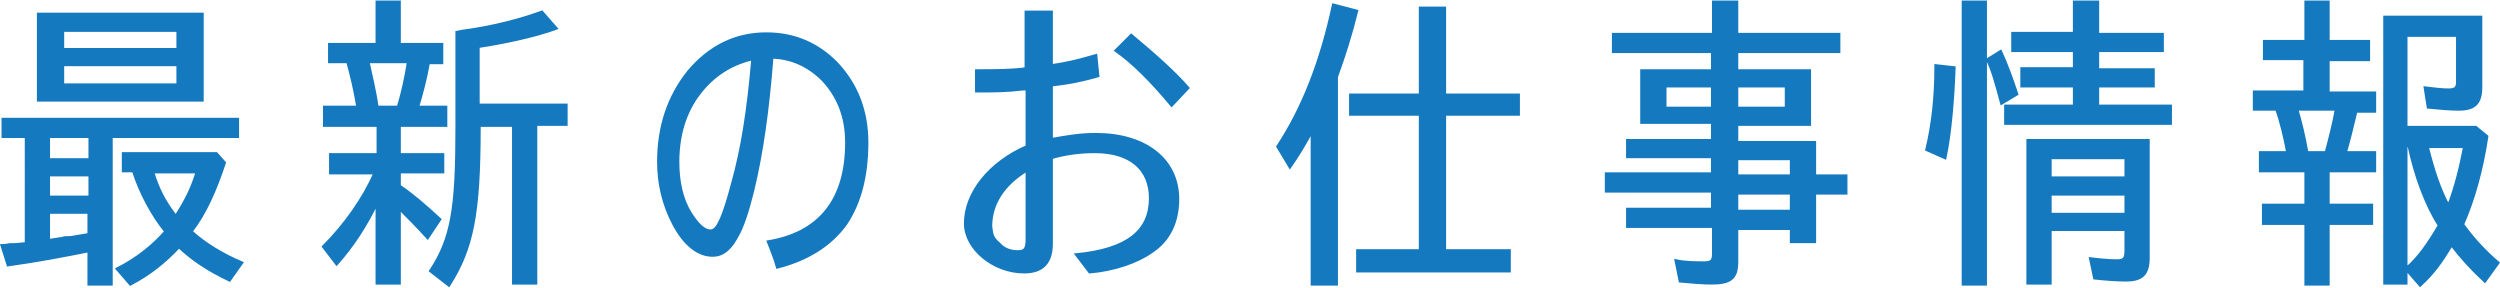
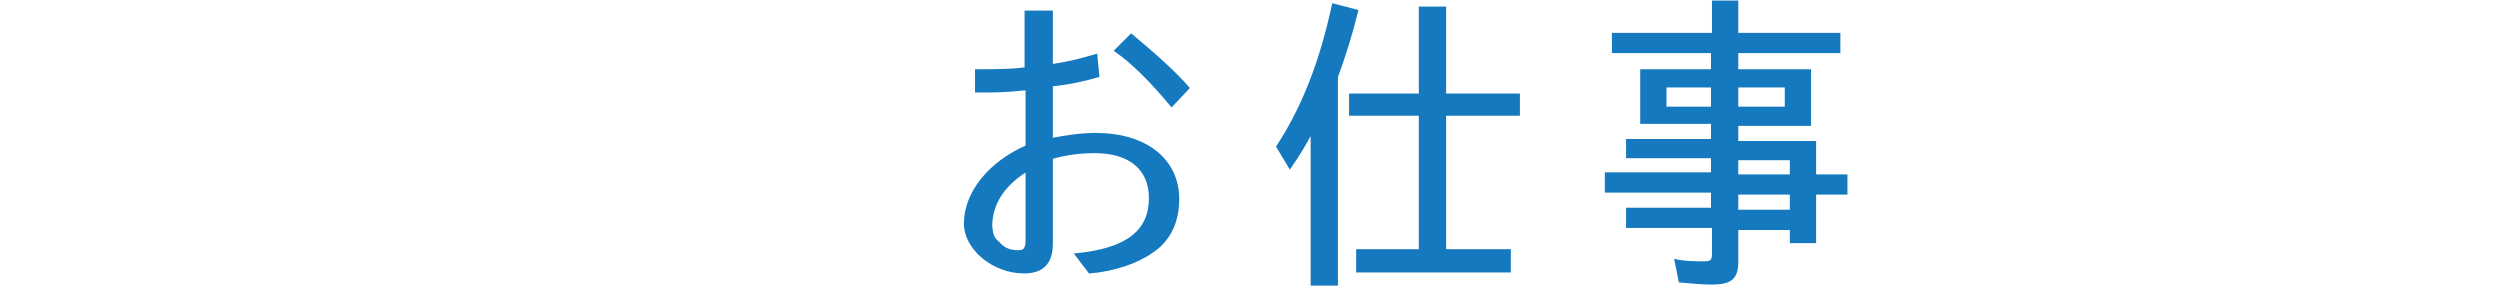
<svg xmlns="http://www.w3.org/2000/svg" version="1.1" id="レイヤー_1" x="0px" y="0px" viewBox="0 0 247.3 28.5" style="enable-background:new 0 0 247.3 28.5;" xml:space="preserve">
  <style type="text/css">
	.st0{fill:#1479BE;stroke:#1479BE;stroke-width:0.3;stroke-miterlimit:10;}
	.st1{fill:#1479BE;}
</style>
  <g>
-     <path class="st0" d="M11,28.1H8.8v-3.3c-2.5,0.5-5.1,1-8,1.4l-0.6-1.9c0.4,0,0.7-0.1,0.8-0.1l0.5,0l1.1-0.1V13.5H0.3v-1.7h23.2v1.7   H11V28.1z M20,9.9H3.8V1.4H20V9.9z M4.8,13.5v2.3h4.1v-2.3H4.8z M4.8,17.3v2.2h4.1v-2.2H4.8z M4.8,21v2.8C6,23.6,6,23.6,6.1,23.6   c0.3-0.1,0.4-0.1,0.9-0.1c0.6-0.1,1.2-0.2,1.8-0.3V21H4.8z M6.2,4.9h11.4V3H6.2V4.9z M6.2,8.4h11.4v-2H6.2V8.4z M22.2,16.1   c-0.9,2.7-1.9,5-3.3,6.8c1.3,1.2,3.1,2.3,5,3.1l-1.2,1.7c-2.1-1-3.6-2-5-3.3c-1.4,1.5-2.9,2.7-4.8,3.7l-1.3-1.5   c1.8-0.9,3.5-2.2,4.8-3.7c-1.3-1.6-2.5-3.8-3.2-6h-1v-1.7h9.2L22.2,16.1z M17.4,21.4c0.9-1.4,1.6-2.7,2.1-4.4h-4.4   c0.5,1.7,1.2,3,2.2,4.3L17.4,21.4z" />
-     <path class="st0" d="M42.4,6.1c-0.3,1.7-0.7,3.2-1.1,4.5h2.8v1.8h-4.6v2.9h4.3V17h-4.3v1.4c1.2,0.8,2.6,2,4,3.3l-1.2,1.8   c-1-1.1-1.9-2-2.8-2.9v7.4h-2.2V20c-1.1,2.3-2.4,4.3-4,6.1L32,24.4c2.2-2.2,4-4.8,5.1-7.3h-4.4v-1.8h4.7v-2.9h-5.3v-1.8h3.3   c-0.3-1.8-0.6-3-1-4.5h-1.8V4.4h4.7V0.2h2.2v4.2h4.2v1.8H42.4z M36.4,6.1c0.3,1.4,0.7,3,0.9,4.5h2.1c0.4-1.3,0.8-3.1,1-4.5H36.4z    M47.4,12.6c0,8.6-0.7,12-3,15.6l-1.8-1.4c2.1-3.2,2.6-6.1,2.6-14.1V3.2l0.5-0.1c3-0.4,5.7-1.1,7.9-1.9L55,2.8   c-1.9,0.7-5,1.4-7.7,1.8v5.8h8.7v1.9h-3V28h-2.2V12.4h-3.4V12.6z" />
-     <path class="st1" d="M85.9,14.1c0,3.3-0.7,6-2.1,8.1c-1.5,2.1-3.8,3.6-7,4.4c-0.3-1.1-0.7-2-1-2.8c5.2-0.8,7.8-4.1,7.8-9.7   c0-2.5-0.8-4.5-2.3-6.1c-1.4-1.4-3-2.1-4.8-2.2c-0.4,5.1-1,9.4-1.9,13.1c-0.5,2-1,3.6-1.6,4.6c-0.7,1.3-1.5,1.9-2.5,1.9   c-1.5,0-2.9-1.1-4-3.2c-1-1.9-1.5-4-1.5-6.2c0-3.5,1-6.5,3-9c2.1-2.5,4.7-3.8,7.8-3.8c2.8,0,5.1,1,7,2.9   C84.9,8.3,85.9,11,85.9,14.1z M74.3,6c-2,0.5-3.7,1.6-5,3.3c-1.4,1.8-2.1,4.1-2.1,6.7c0,2,0.4,3.7,1.2,5c0.7,1.1,1.3,1.7,1.9,1.7   c0.6,0,1.2-1.5,2-4.5C73.3,14.7,73.9,10.7,74.3,6z" />
    <path class="st0" d="M101.6,1.2h2.4v5.3c2-0.3,3-0.6,4.4-1l0.2,2c-1.4,0.4-2.7,0.7-4.6,0.9v5.4c1.7-0.3,2.9-0.5,4.4-0.5   c4.9,0,8.1,2.5,8.1,6.4c0,2.3-0.9,4.1-2.6,5.2c-1.4,1-3.7,1.8-6.1,2l-1.3-1.7c5-0.5,7.3-2.3,7.3-5.6c0-2.9-2-4.6-5.5-4.6   c-1.5,0-3,0.2-4.3,0.6v8.5c0,1.9-0.9,2.8-2.7,2.8c-3,0-5.8-2.3-5.8-4.8c0-3,2.4-6,6.1-7.6V8.8l-0.4,0C99.5,9,98.3,9,96.6,9V7   c1.9,0,3.4,0,4.9-0.2V1.2z M101.6,16.8c-2.3,1.4-3.6,3.3-3.6,5.6c0.1,0.9,0.2,1.2,0.8,1.7c0.5,0.6,1.2,0.8,1.9,0.8   c0.7,0,0.9-0.3,0.9-1.2V16.8z M115.9,10.4c-2-2.4-3.8-4.2-5.5-5.4l1.5-1.5c2.4,2,4.3,3.7,5.6,5.2L115.9,10.4z" />
    <path class="st0" d="M132.2,28.1h-2.4V12.9c-0.9,1.6-1.3,2.3-2.2,3.6l-1.2-2c2.5-3.8,4.3-8.4,5.5-14l2.3,0.6   c-0.6,2.4-1.2,4.3-2,6.5V28.1z M150.2,9.4v1.9h-7.3v13.5h6.4v2h-15v-2h6.2V11.3h-6.9V9.4h6.9V0.8h2.4v8.6H150.2z" />
    <path class="st0" d="M169.5,5.1h-9.9V3.4h9.9V0.2h2.3v3.2h10.1v1.7h-10.1V7h7.2v5.3h-7.2v1.8h7.7v3.3h3.1v1.7h-3.1v4.8h-2.3v-1.3   h-5.4v3.3c0,1.6-0.6,2.1-2.5,2.1c-0.8,0-2.1-0.1-3.1-0.2l-0.4-2c0.9,0.2,2,0.2,2.8,0.2c0.7,0,0.9-0.2,0.9-0.9v-2.7H161v-1.7h8.4   v-1.8h-10.5v-1.7h10.5v-1.7H161v-1.6h8.4v-1.8h-7V7h7V5.1z M164.7,8.5v2.2h4.7V8.5H164.7z M171.8,10.7h4.9V8.5h-4.9V10.7z    M177.2,17.4v-1.7h-5.4v1.7H177.2z M177.2,20.9v-1.8h-5.4v1.8H177.2z" />
-     <path class="st0" d="M190.6,14.8c0.6-2.5,0.9-5.2,0.9-8.3l1.8,0.2c-0.1,3-0.4,6.6-0.9,8.9L190.6,14.8z M196.4,0.2v27.9h-2.2V0.2   H196.4z M198,10.2c-0.6-2.2-0.9-3.3-1.4-4.3l1.3-0.8c0.6,1.3,1.1,2.7,1.6,4.2L198,10.2z M205.3,0.2h2.2v3.2h6.4V5h-6.4v1.9h5.5v1.6   h-5.5v2h7.2v1.7h-16.3v-1.7h6.8v-2H200V6.8h5.2V5h-6.1V3.3h6.1V0.2z M212.5,25.5c0,1.6-0.6,2.2-2.2,2.2c-1,0-2.2-0.1-3.1-0.2   l-0.4-1.9c0.8,0.1,1.8,0.2,2.6,0.2c0.7,0,0.9-0.2,0.9-1v-2.1h-7.5v5.3h-2.2V13.9h11.9V25.5z M202.8,17.6h7.5v-2h-7.5V17.6z    M202.8,21.2h7.5v-2h-7.5V21.2z" />
-     <path class="st0" d="M233.1,10.8c-0.3,1.3-0.8,3.3-1.1,4.3h2.9v1.8h-4.6v3.4h4.3v1.8h-4.3v6h-2.2v-6h-4.2v-1.8h4.2v-3.4h-4.5v-1.8   h2.7c-0.2-1.2-0.7-3.3-1.1-4.3h-2.2V9.1h5V5.8H224V4.1h4.1V0.2h2.2v3.9h4v1.8h-4v3.3h4.6v1.8H233.1z M227.2,10.8   c0.4,1.4,0.7,2.6,1,4.3h1.9c0.3-1.1,0.8-3,1-4.3H227.2z M245.4,8.6c0,1.6-0.6,2.2-2.2,2.2c-0.8,0-2-0.1-3-0.2l-0.3-1.9   c0.8,0.1,1.7,0.2,2.3,0.2c0.7,0,0.9-0.2,0.9-0.8V3.5H238v9.1h6.9l1.1,0.9c-0.5,3.3-1.3,6.2-2.4,8.7c1,1.4,2.2,2.7,3.5,3.8l-1.3,1.8   c-1.2-1.1-2.3-2.3-3.3-3.6c-1,1.7-1.8,2.8-3.1,4l-1.4-1.6c1.3-1.1,2.3-2.6,3.3-4.3c-1.3-2-2.4-5-3-7.9H238v13.6h-2.1V1.7h9.5V8.6z    M240.1,14.5c0.6,2.4,1.2,4.2,2.1,5.9c0.7-1.8,1.2-3.8,1.6-5.9H240.1z" />
  </g>
</svg>